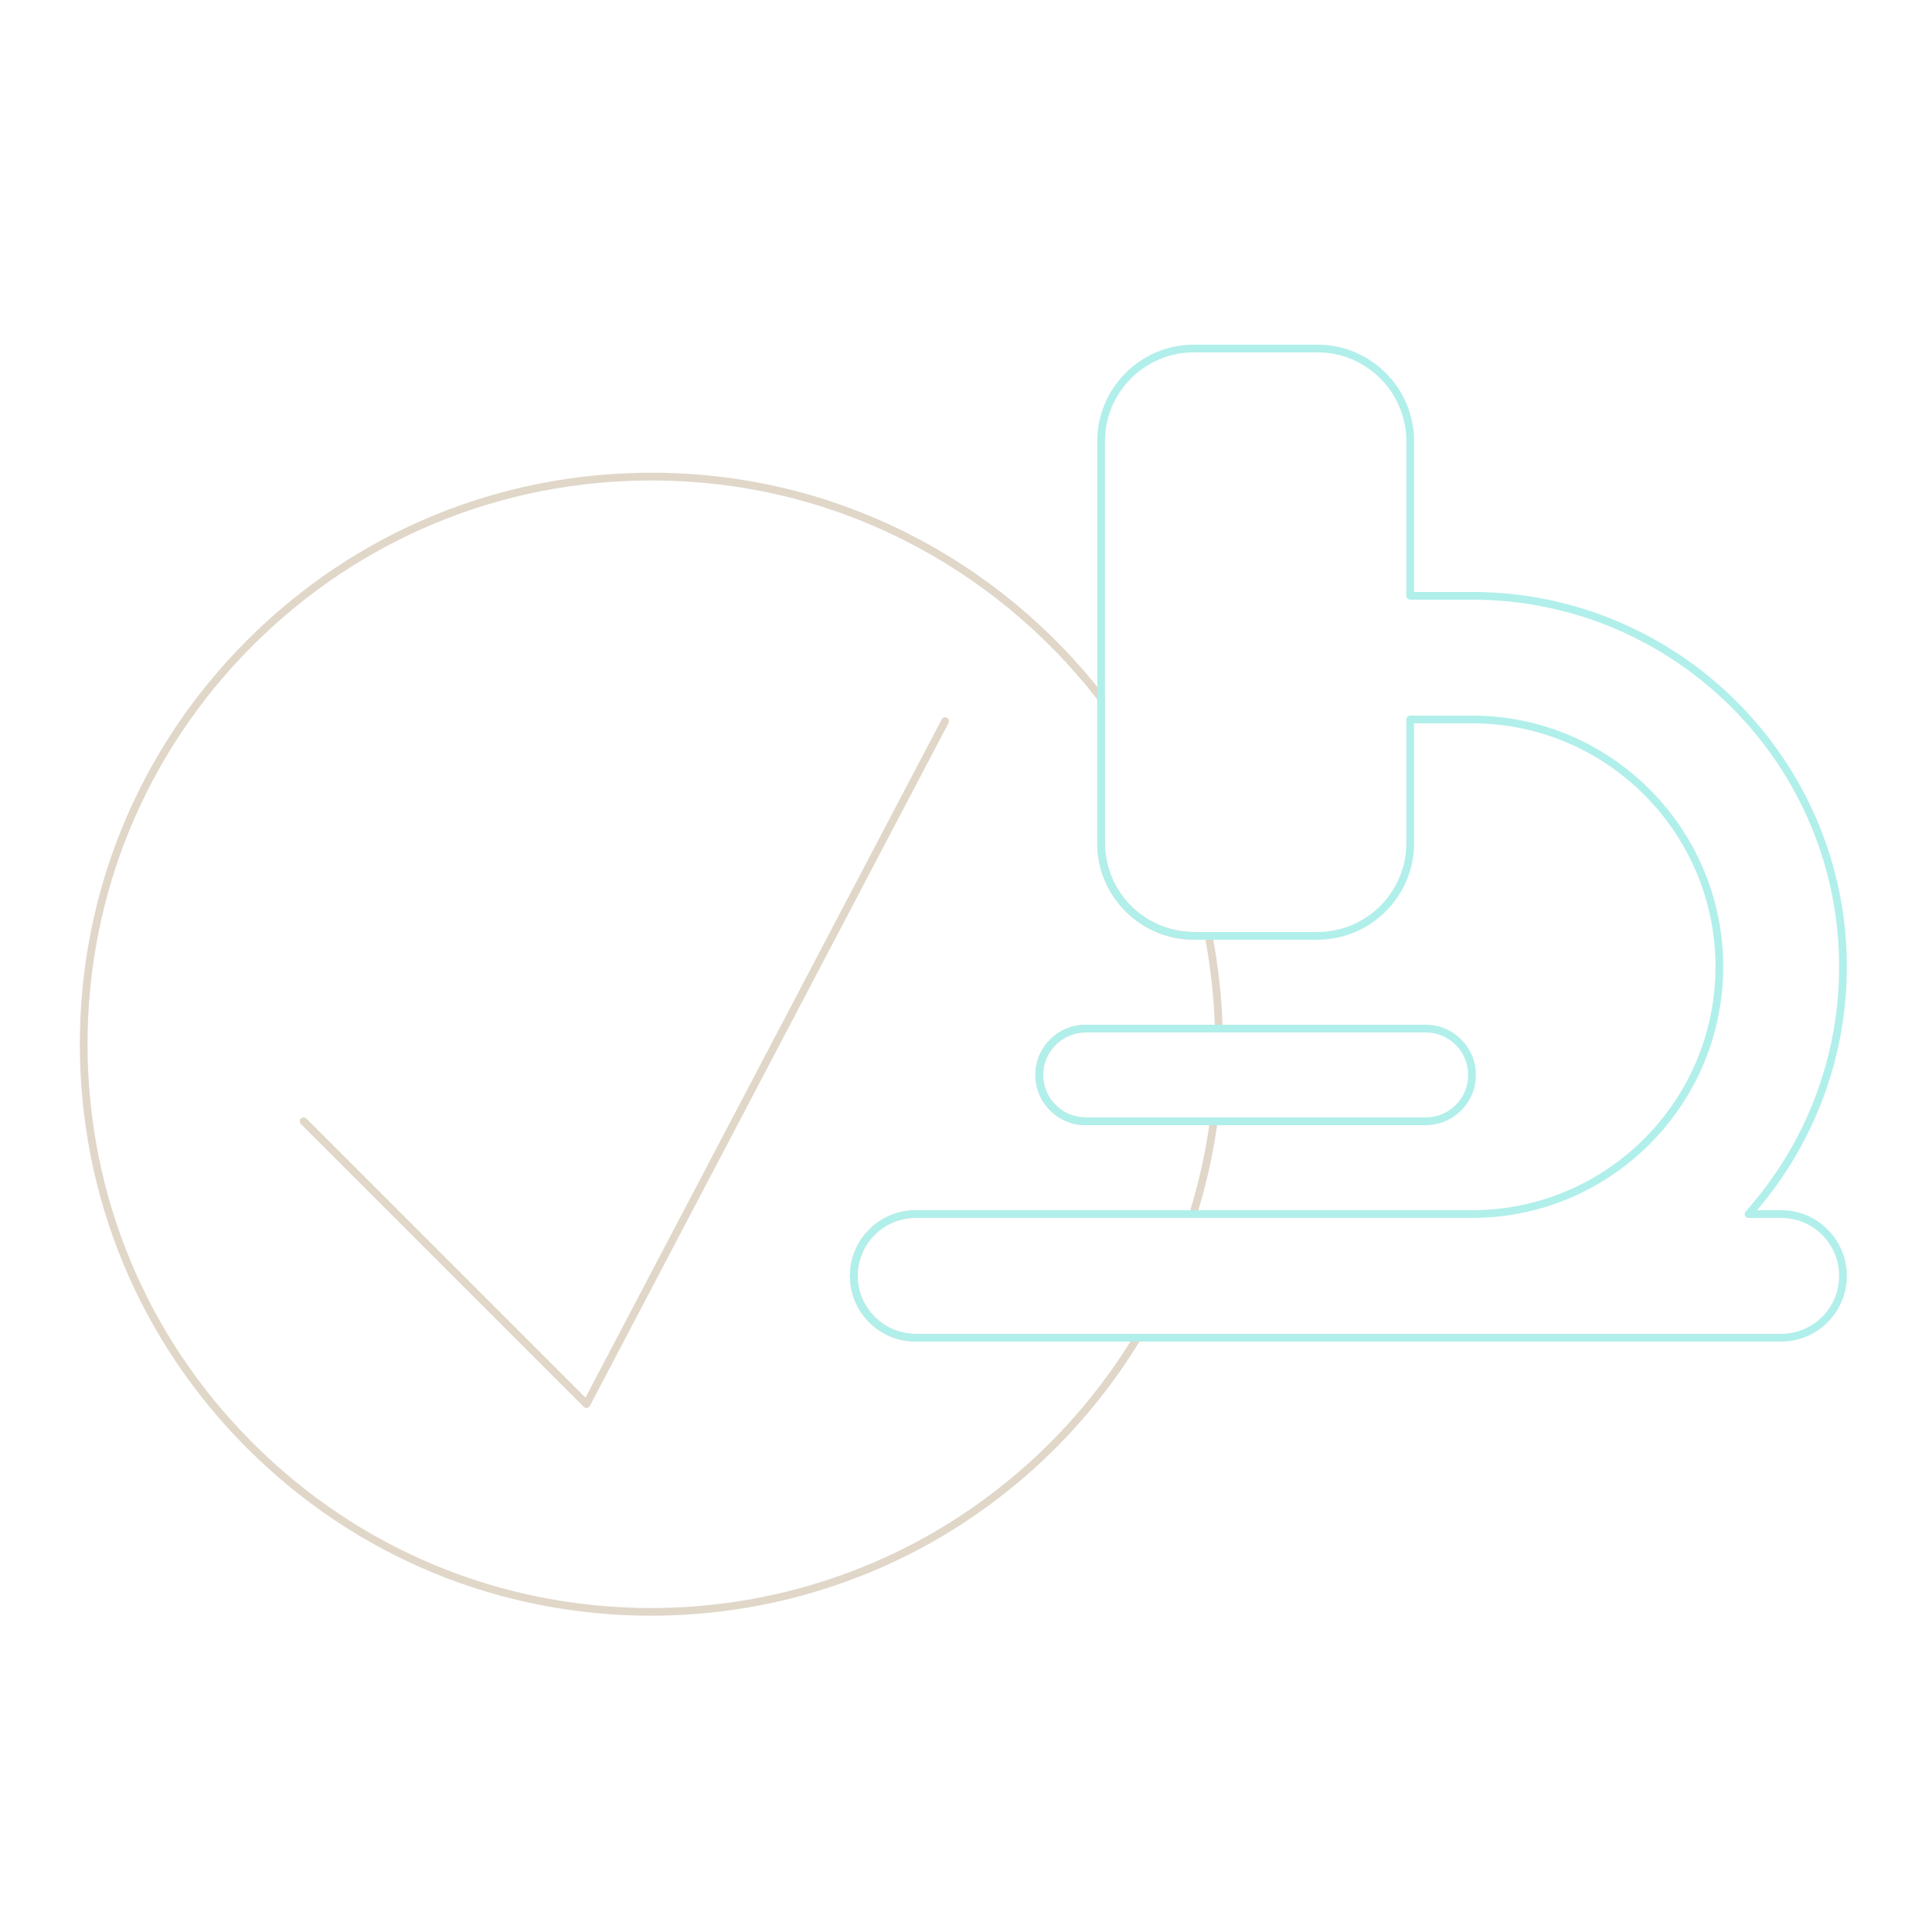
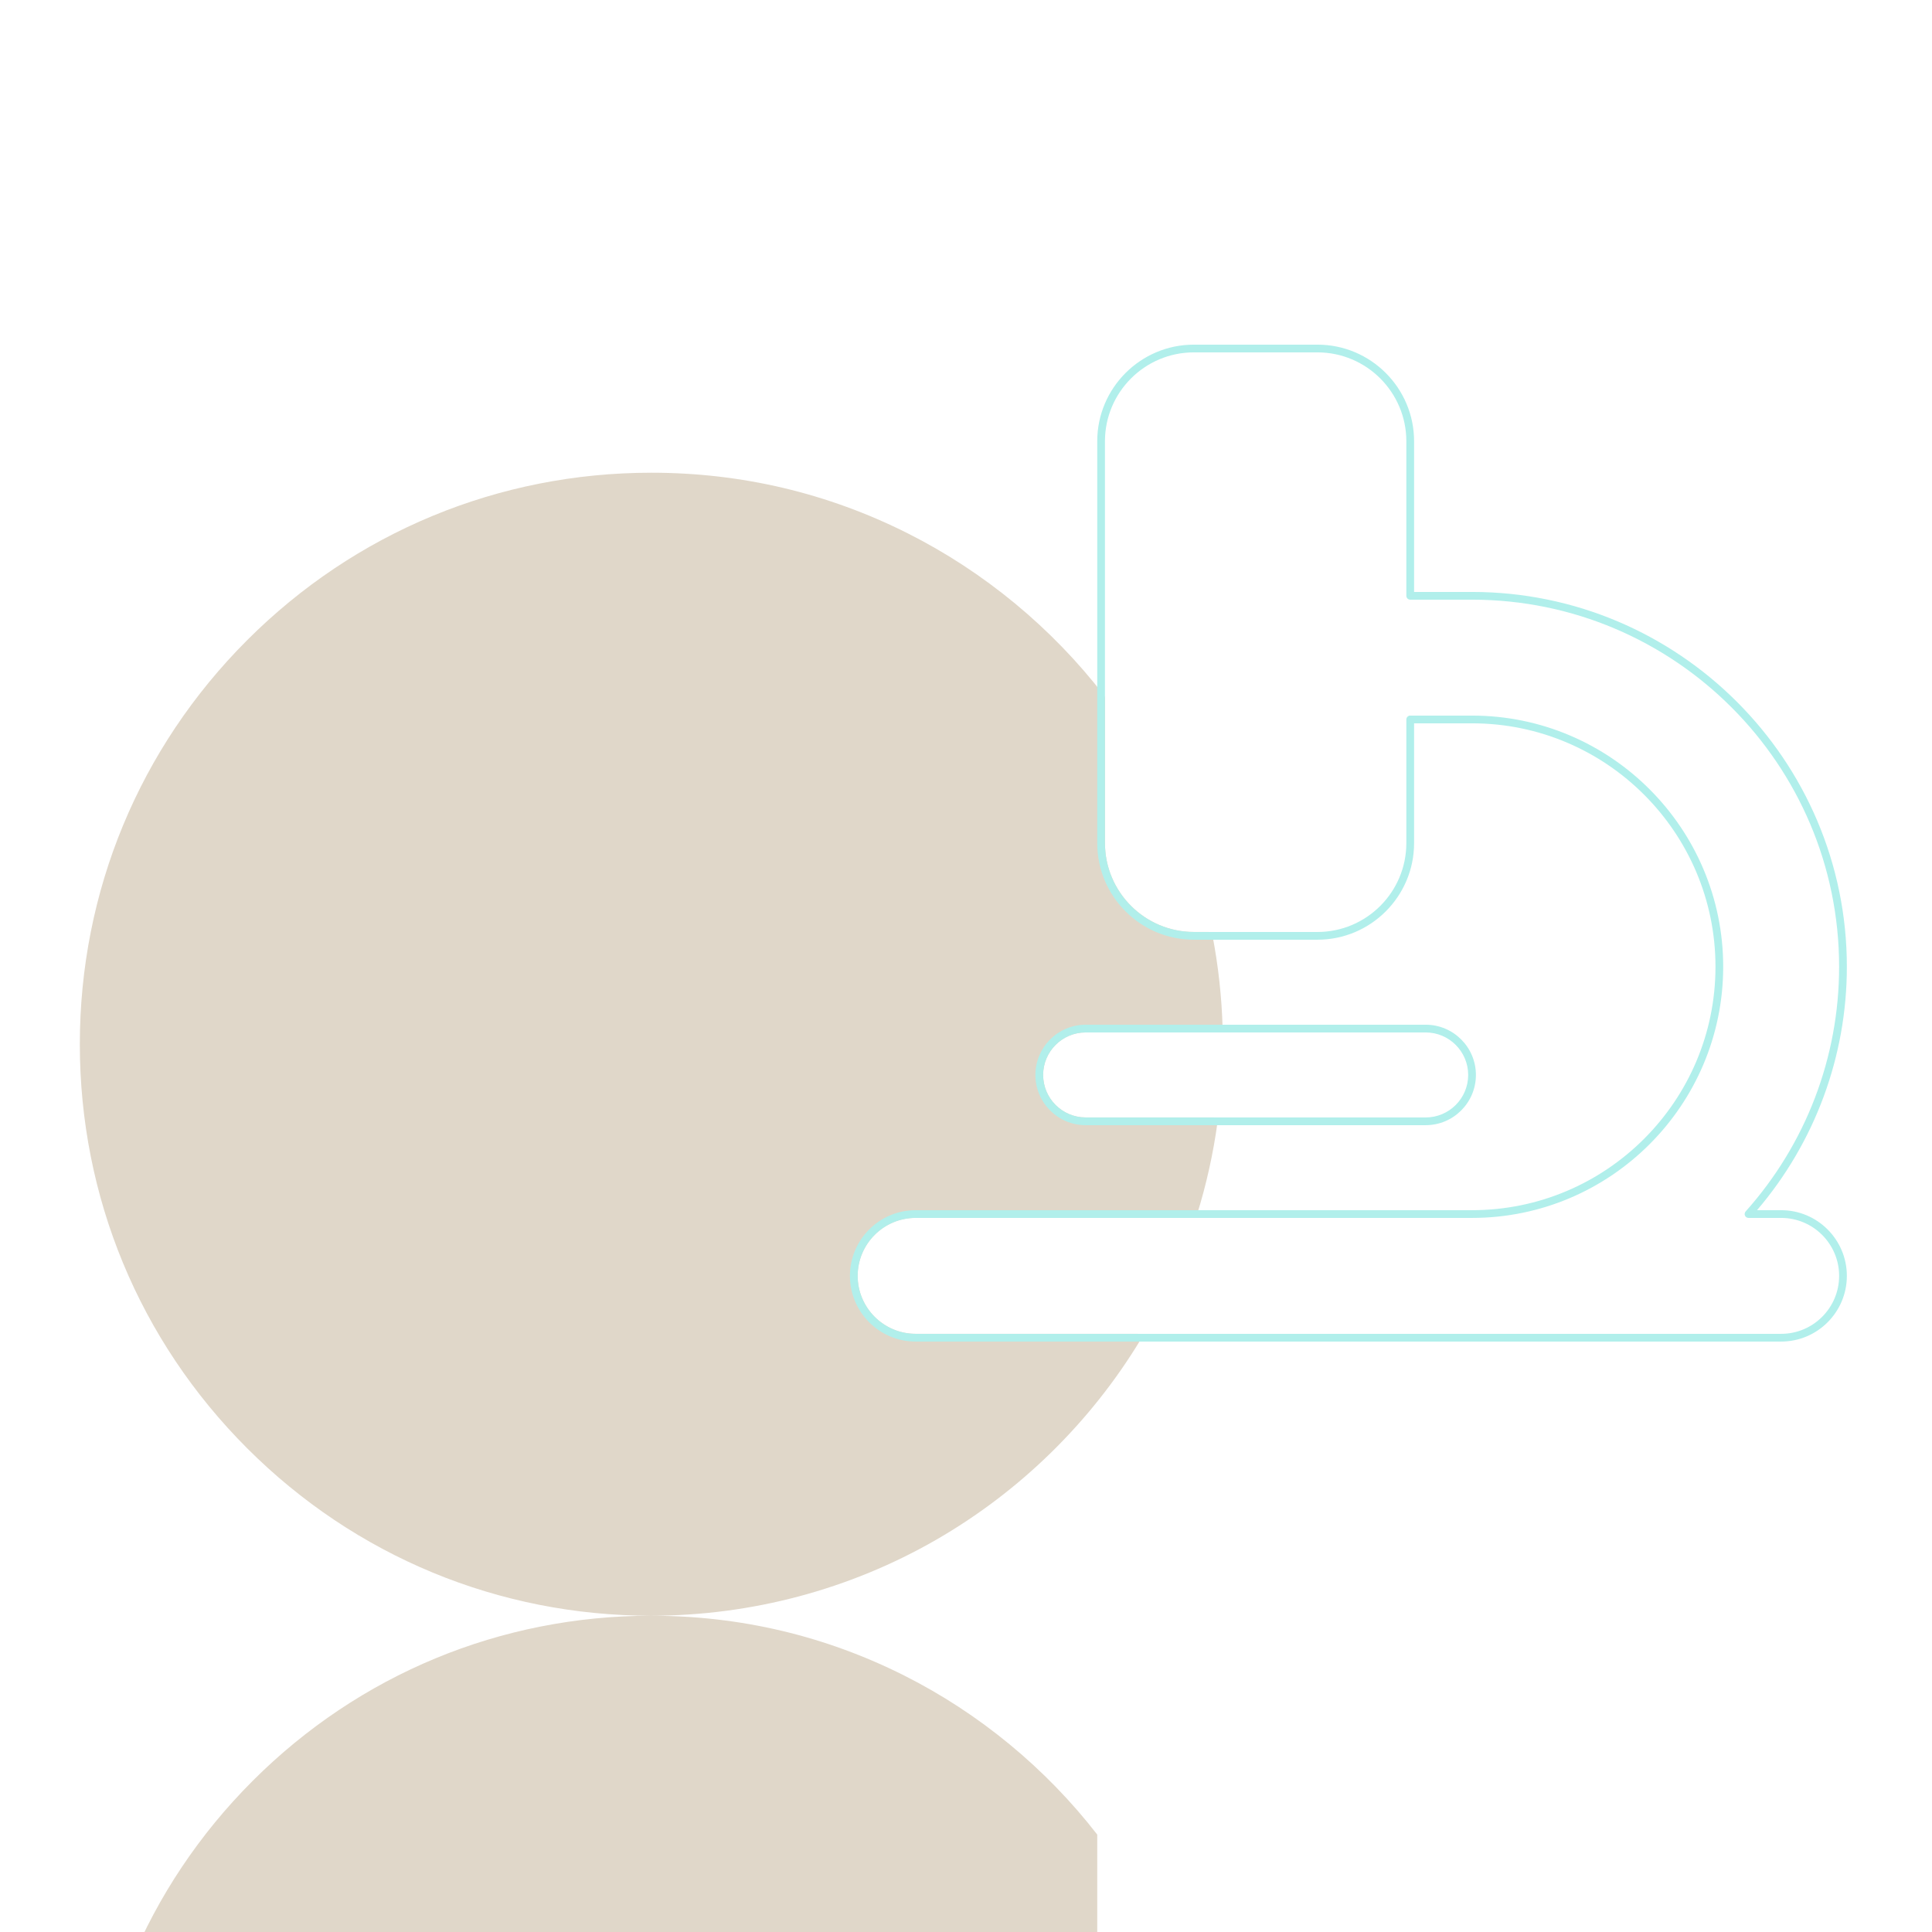
<svg xmlns="http://www.w3.org/2000/svg" id="Layer_1" data-name="Layer 1" viewBox="0 0 1000 1000">
  <defs>
    <style> .cls-1 { fill: #e0d7c9; } .cls-2 { fill: #b1efeb; } </style>
  </defs>
-   <path class="cls-1" d="M337.13,836.3c-79.01,0-153.29-30.77-209.17-86.64s-86.64-130.15-86.64-209.17,30.77-153.3,86.64-209.17,130.15-86.64,209.17-86.64c46.66,0,91.31,10.56,132.7,31.37,39.47,19.85,74.63,48.89,101.69,83.99.27.35.42.78.42,1.22v75.11c0,25.36,20.64,46,46,46h7.63c.96,0,1.78.68,1.96,1.62,3.07,15.9,4.86,32.16,5.29,48.33.01.54-.19,1.06-.57,1.45-.38.39-.89.61-1.43.61h-68.89c-12.13,0-22,9.87-22,22s9.87,22,22,22h66.3c.58,0,1.13.25,1.51.68.38.43.55,1.01.48,1.58-2.23,16.41-5.84,32.67-10.75,48.33-.26.83-1.03,1.4-1.91,1.4h-143.63c-16.54,0-30,13.46-30,30s13.46,30,30,30h114.74c.72,0,1.39.39,1.74,1.02s.34,1.4-.03,2.02c-25.89,42.79-62.47,78.59-105.78,103.55-44.65,25.73-95.64,39.33-147.47,39.33ZM337.13,248.69c-77.94,0-151.22,30.35-206.34,85.47-55.12,55.11-85.47,128.39-85.47,206.34s30.35,151.22,85.47,206.34c55.11,55.12,128.39,85.47,206.34,85.47,51.13,0,101.43-13.42,145.47-38.79,41.7-24.03,77.07-58.25,102.49-99.12h-111.17c-18.75,0-34-15.25-34-34s15.25-34,34-34h142.15c4.39-14.29,7.7-29.07,9.85-44h-64c-14.34,0-26-11.66-26-26s11.66-26,26-26h66.83c-.5-14.73-2.13-29.51-4.85-44h-5.97c-27.57,0-50-22.43-50-50v-74.43c-26.64-34.38-61.17-62.84-99.9-82.32-40.83-20.54-84.87-30.95-130.9-30.95Z" />
+   <path class="cls-1" d="M337.13,836.3c-79.01,0-153.29-30.77-209.17-86.64s-86.64-130.15-86.64-209.17,30.77-153.3,86.64-209.17,130.15-86.64,209.17-86.64c46.66,0,91.31,10.56,132.7,31.37,39.47,19.85,74.63,48.89,101.69,83.99.27.35.42.78.42,1.22v75.11c0,25.36,20.64,46,46,46h7.63c.96,0,1.78.68,1.96,1.62,3.07,15.9,4.86,32.16,5.29,48.33.01.54-.19,1.06-.57,1.45-.38.39-.89.61-1.43.61h-68.89c-12.13,0-22,9.87-22,22s9.87,22,22,22h66.3c.58,0,1.13.25,1.51.68.38.43.55,1.01.48,1.58-2.23,16.41-5.84,32.67-10.75,48.33-.26.83-1.03,1.4-1.91,1.4h-143.63c-16.54,0-30,13.46-30,30s13.46,30,30,30h114.74c.72,0,1.39.39,1.74,1.02s.34,1.4-.03,2.02c-25.89,42.79-62.47,78.59-105.78,103.55-44.65,25.73-95.64,39.33-147.47,39.33Zc-77.94,0-151.22,30.35-206.34,85.47-55.12,55.11-85.47,128.39-85.47,206.34s30.35,151.22,85.47,206.34c55.11,55.12,128.39,85.47,206.34,85.47,51.13,0,101.43-13.42,145.47-38.79,41.7-24.03,77.07-58.25,102.49-99.12h-111.17c-18.75,0-34-15.25-34-34s15.25-34,34-34h142.15c4.39-14.29,7.7-29.07,9.85-44h-64c-14.34,0-26-11.66-26-26s11.66-26,26-26h66.83c-.5-14.73-2.13-29.51-4.85-44h-5.97c-27.57,0-50-22.43-50-50v-74.43c-26.64-34.38-61.17-62.84-99.9-82.32-40.83-20.54-84.87-30.95-130.9-30.95Z" />
  <path class="cls-2" d="M921.93,694.39h-448c-18.75,0-34-15.25-34-34s15.25-34,34-34h288c69.48,0,126-56.52,126-126s-56.52-126-126-126h-30v62c0,27.57-22.43,50-50,50h-64c-27.57,0-50-22.43-50-50v-208c0-27.57,22.43-50,50-50h64c27.57,0,50,22.43,50,50v78h30c106.97,0,194,87.03,194,194,0,46.29-16.48,90.86-46.5,126h12.5c18.75,0,34,15.25,34,34s-15.25,34-34,34ZM473.93,630.39c-16.54,0-30,13.46-30,30s13.46,30,30,30h448c16.54,0,30-13.46,30-30s-13.46-30-30-30h-16.9c-.79,0-1.5-.46-1.83-1.18-.32-.72-.19-1.56.33-2.15,31.21-34.9,48.39-79.89,48.39-126.67,0-104.77-85.23-190-190-190h-32c-1.1,0-2-.9-2-2v-80c0-25.36-20.64-46-46-46h-64c-25.36,0-46,20.64-46,46v208c0,25.36,20.64,46,46,46h64c25.36,0,46-20.64,46-46v-64c0-1.1.9-2,2-2h32c71.68,0,130,58.32,130,130s-58.32,130-130,130h-288ZM737.93,582.39h-176c-14.34,0-26-11.66-26-26s11.66-26,26-26h176c14.34,0,26,11.66,26,26s-11.66,26-26,26ZM561.93,534.39c-12.13,0-22,9.87-22,22s9.87,22,22,22h176c12.13,0,22-9.87,22-22s-9.87-22-22-22h-176Z" />
-   <path class="cls-1" d="M303.54,728.76c-.53,0-1.04-.21-1.41-.59l-146.37-146.37c-.78-.78-.78-2.05,0-2.83s2.05-.78,2.83,0l144.45,144.45,184.4-351.08c.51-.98,1.72-1.35,2.7-.84.98.51,1.35,1.72.84,2.7l-185.66,353.49c-.3.56-.84.95-1.47,1.05-.1.01-.2.02-.3.02Z" />
</svg>